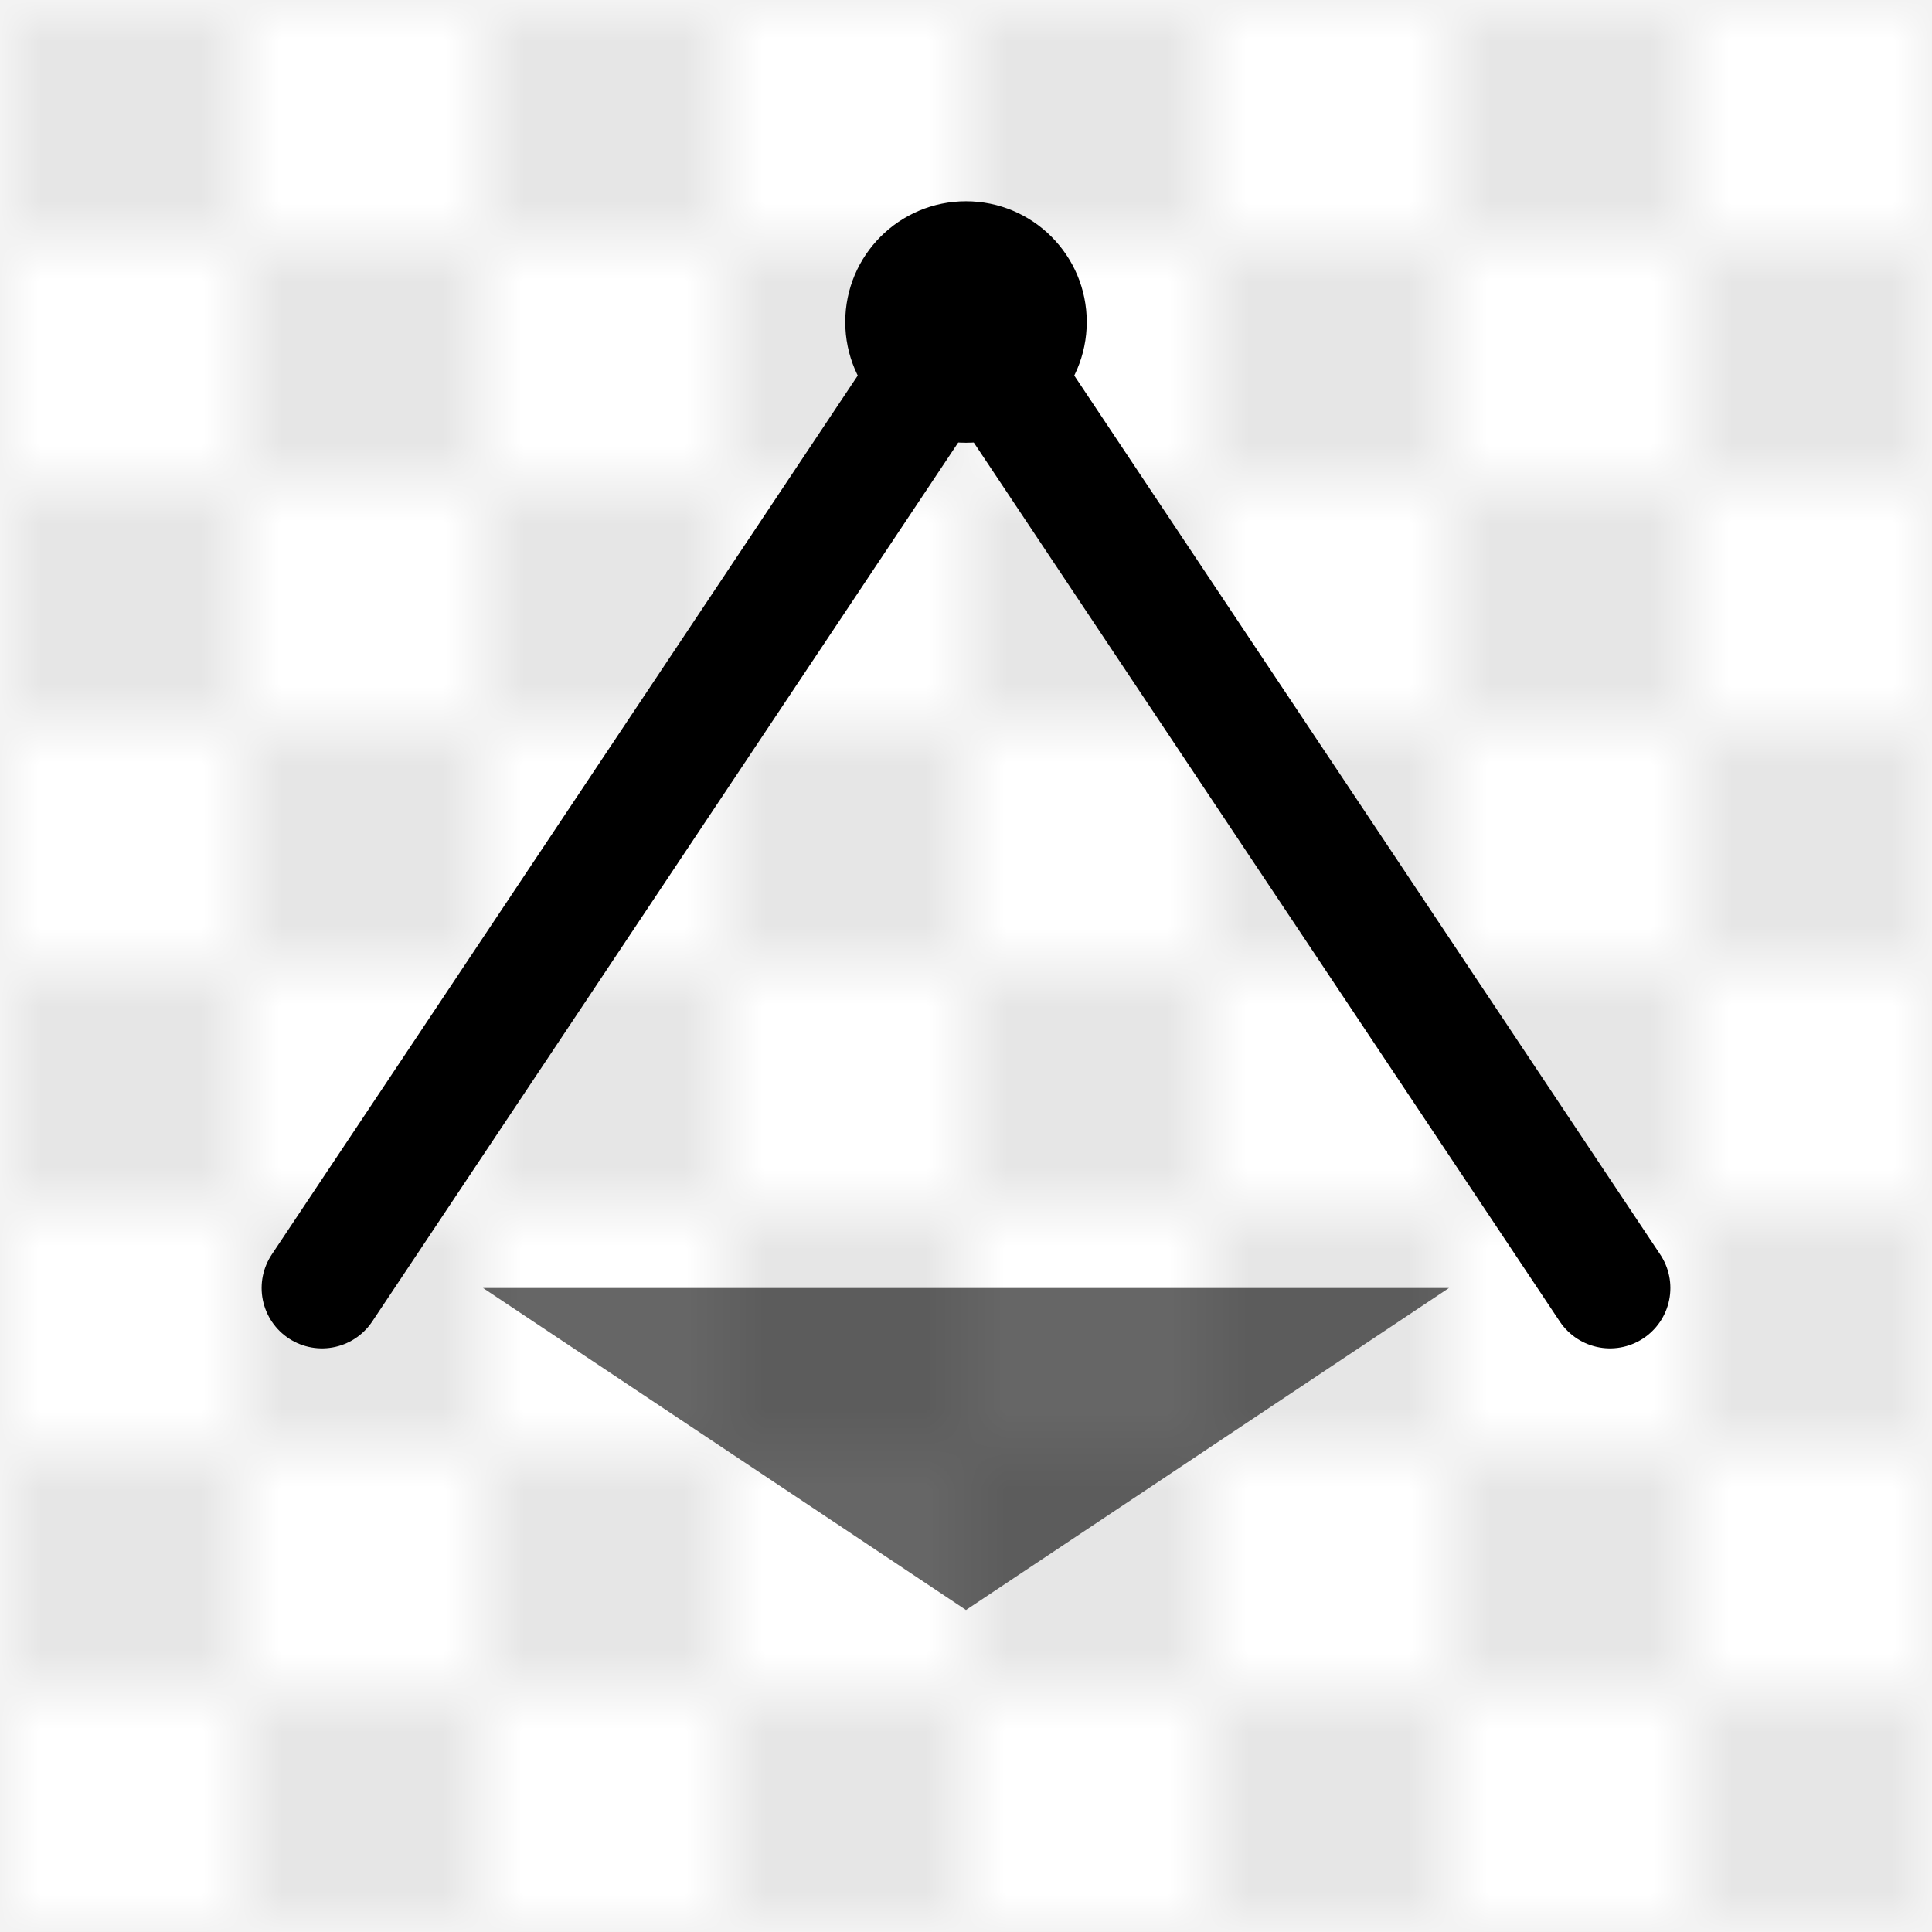
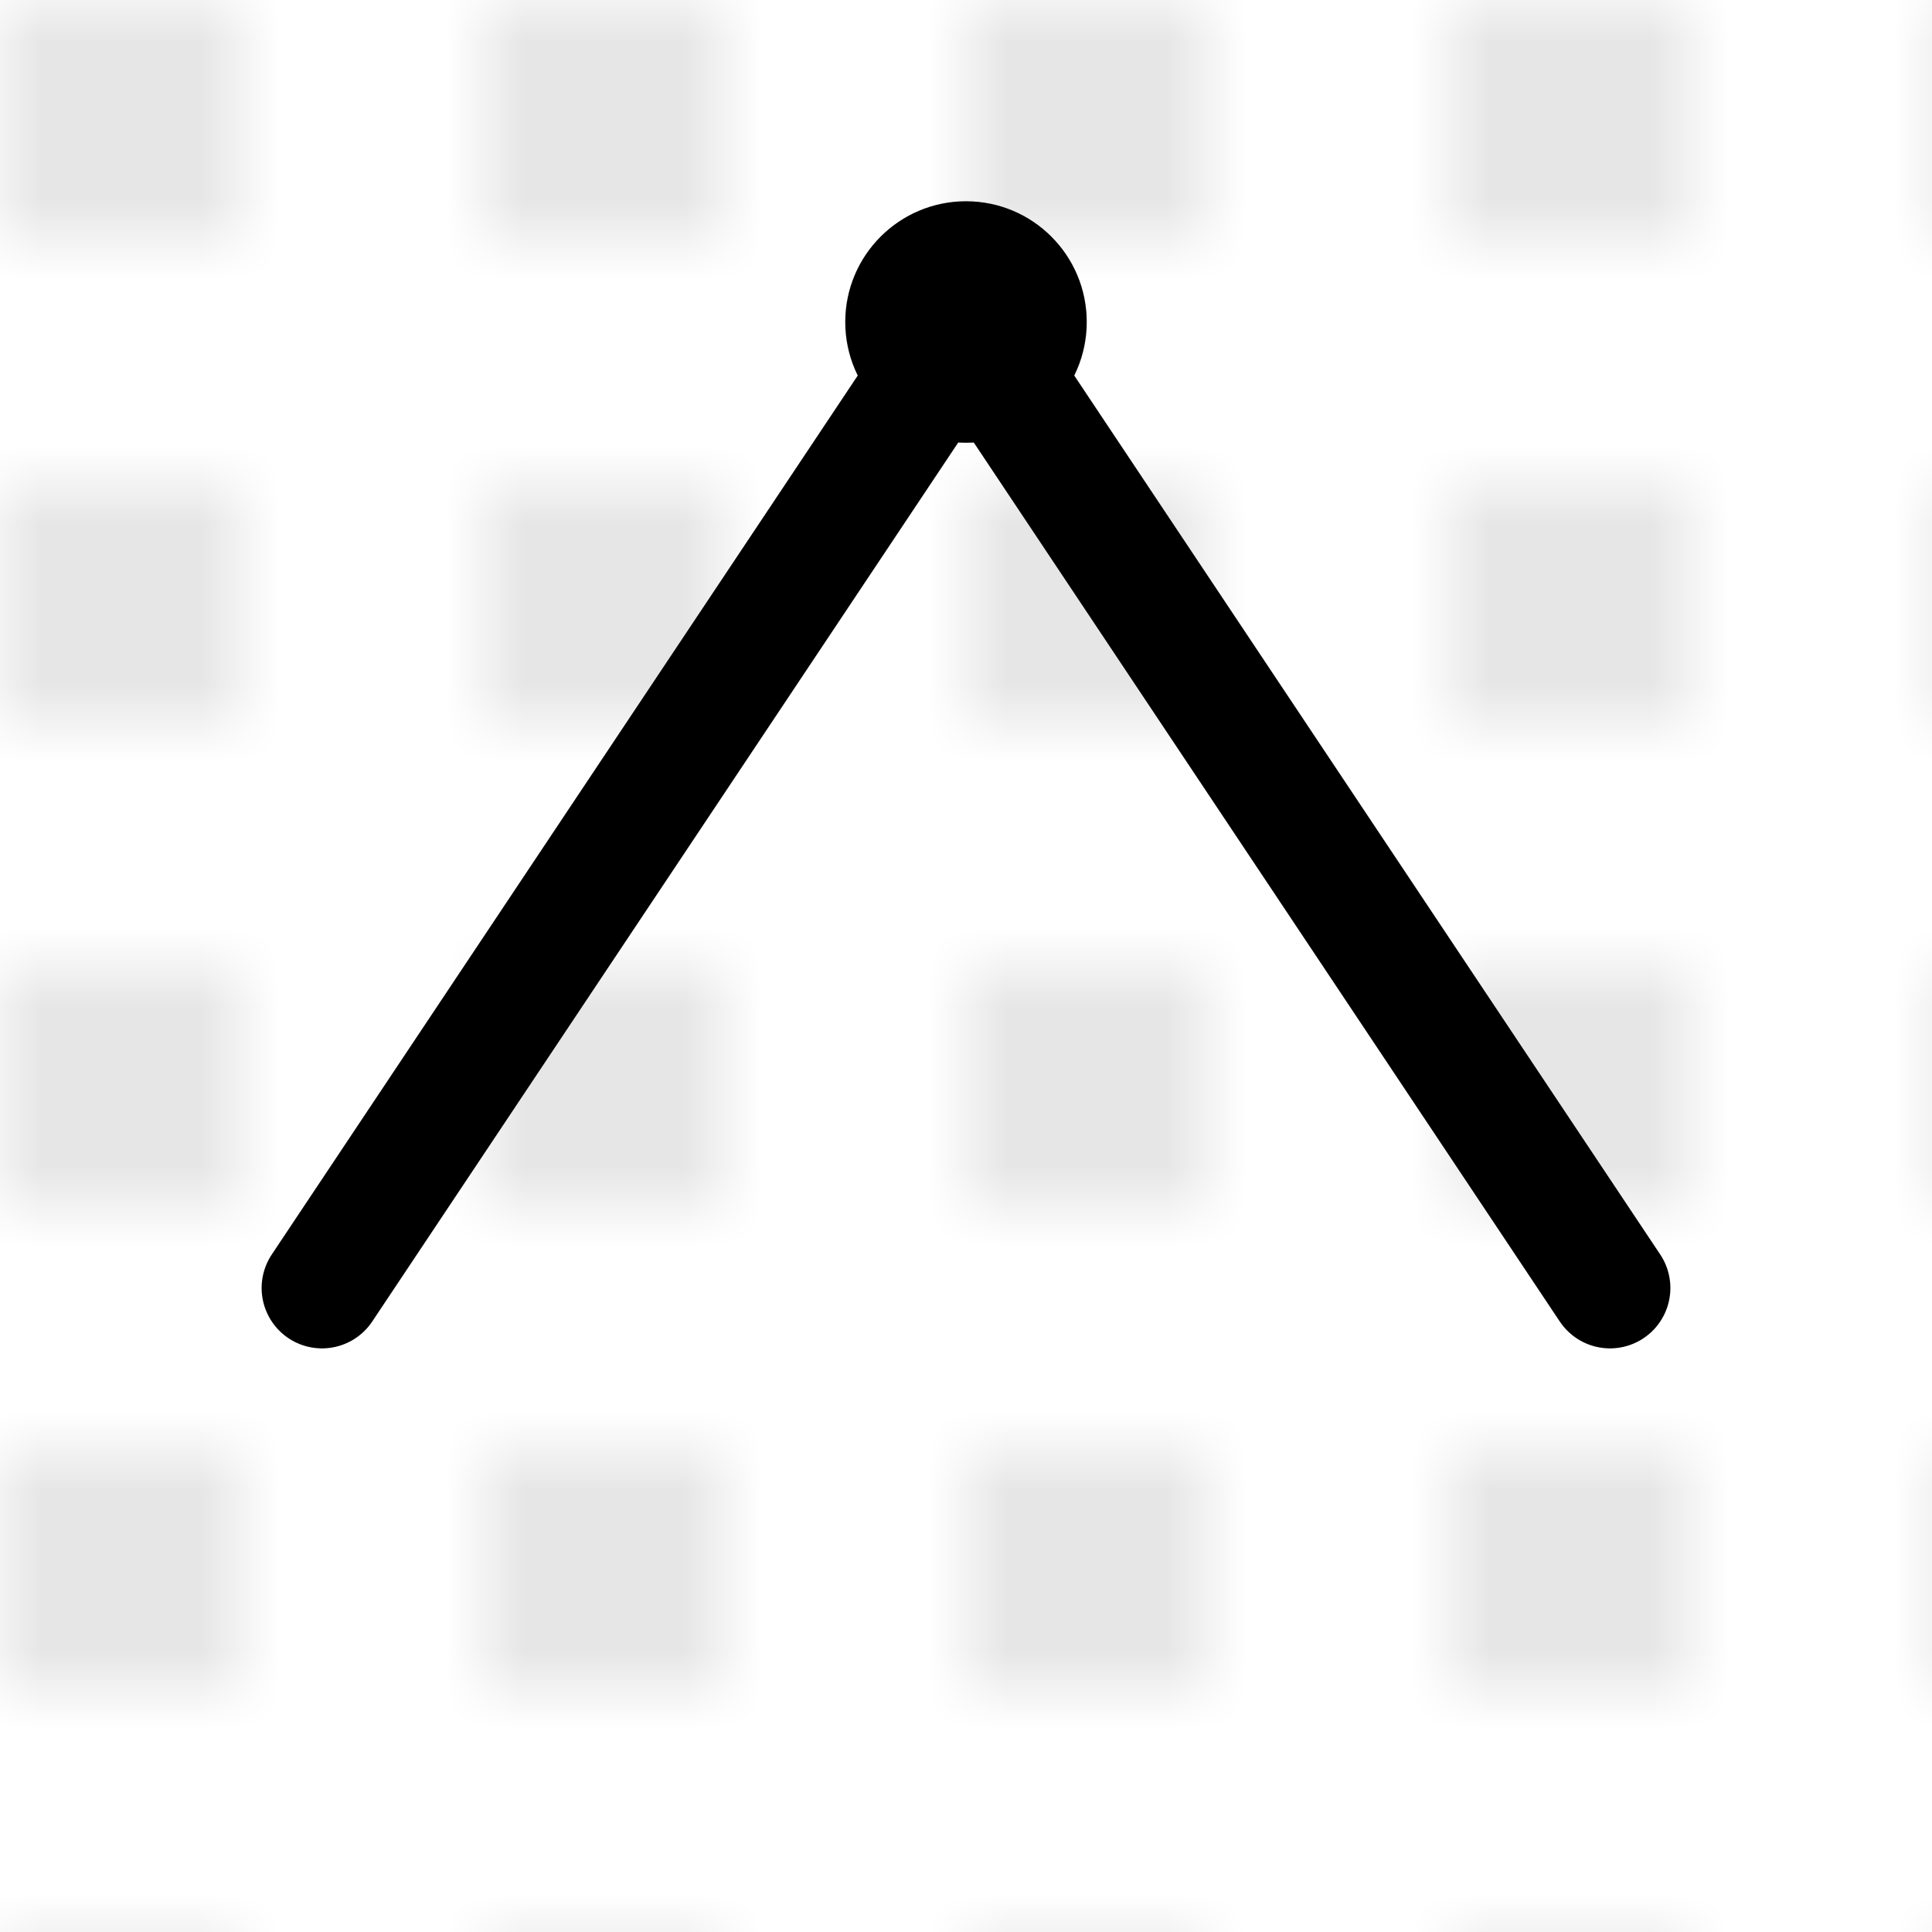
<svg xmlns="http://www.w3.org/2000/svg" width="24" height="24" viewBox="0 0 24 24" fill="none">
  <pattern id="chessboard" x="0" y="0" width="6" height="6" patternUnits="userSpaceOnUse">
    <rect x="0" y="0" width="3" height="3" fill="currentColor" fill-opacity="0.1" />
-     <rect x="3" y="3" width="3" height="3" fill="currentColor" fill-opacity="0.1" />
  </pattern>
  <rect width="24" height="24" fill="url(#chessboard)" />
  <path d="M12 4L20 16M12 4L4 16" stroke="currentColor" stroke-width="1.5" stroke-linecap="round" />
-   <path d="M6 16L18 16L12 20L6 16Z" fill="currentColor" fill-opacity="0.6" />
  <circle cx="12" cy="4" r="1.5" fill="currentColor" />
</svg>